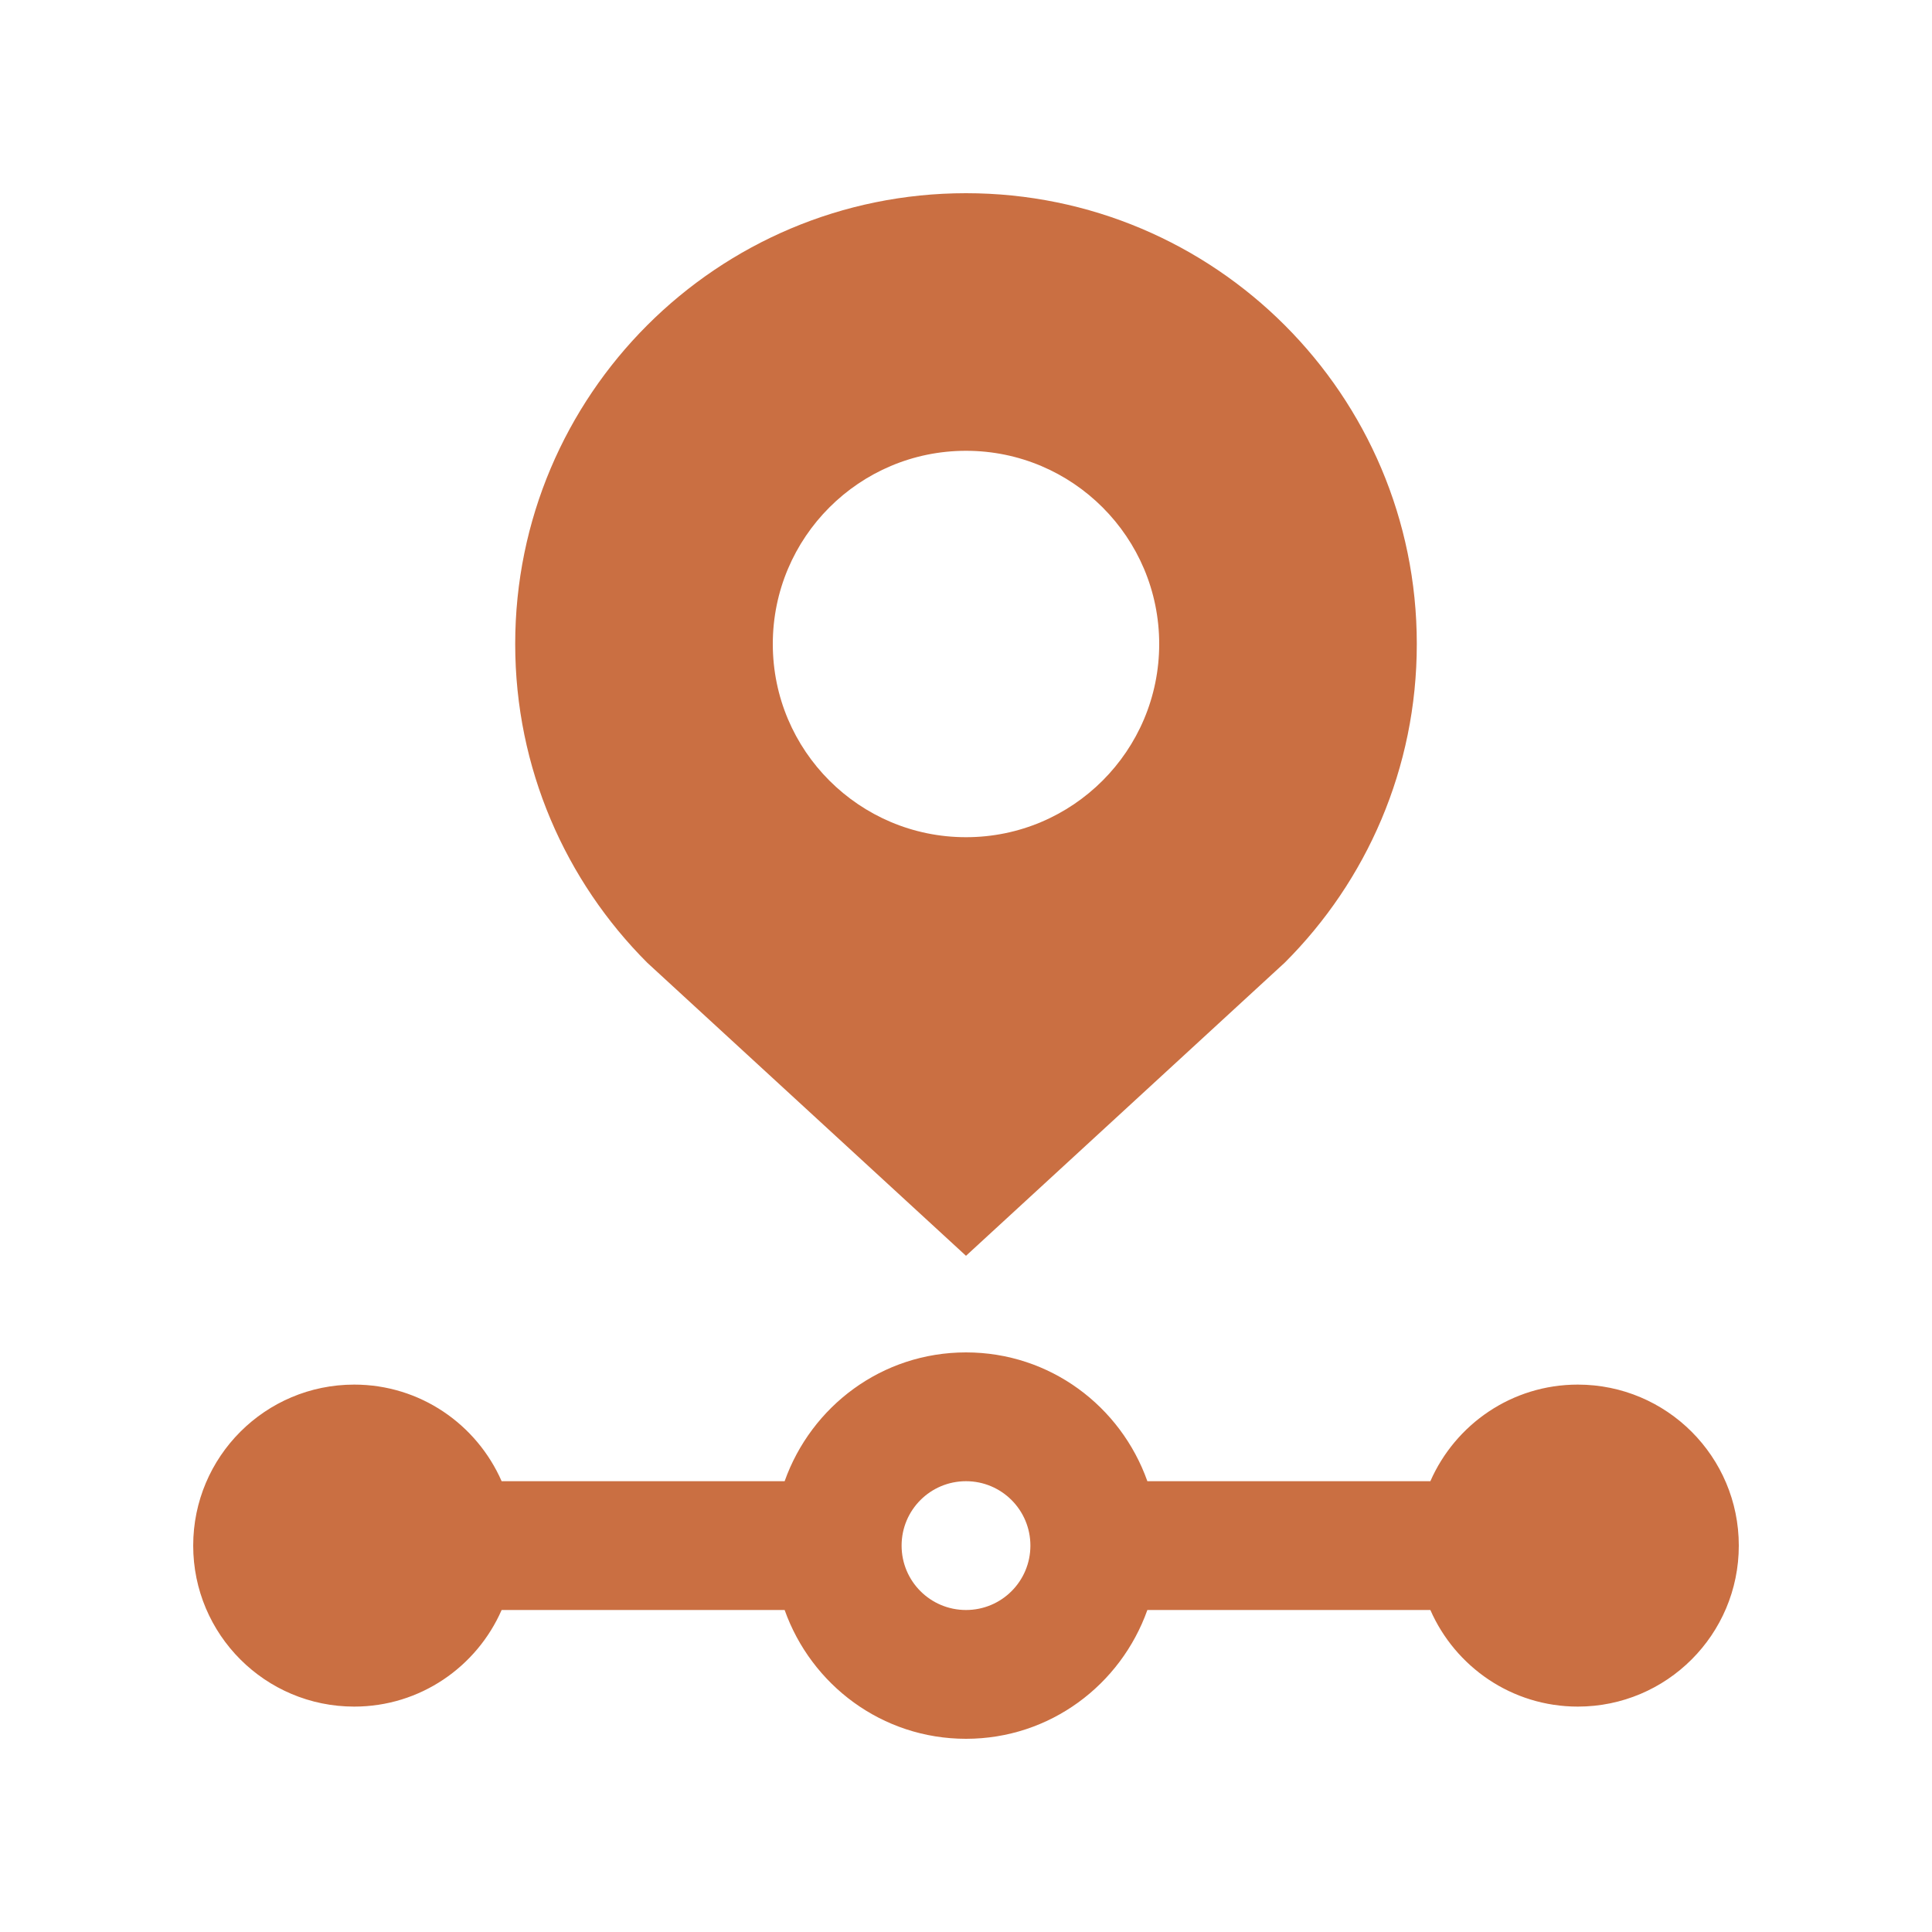
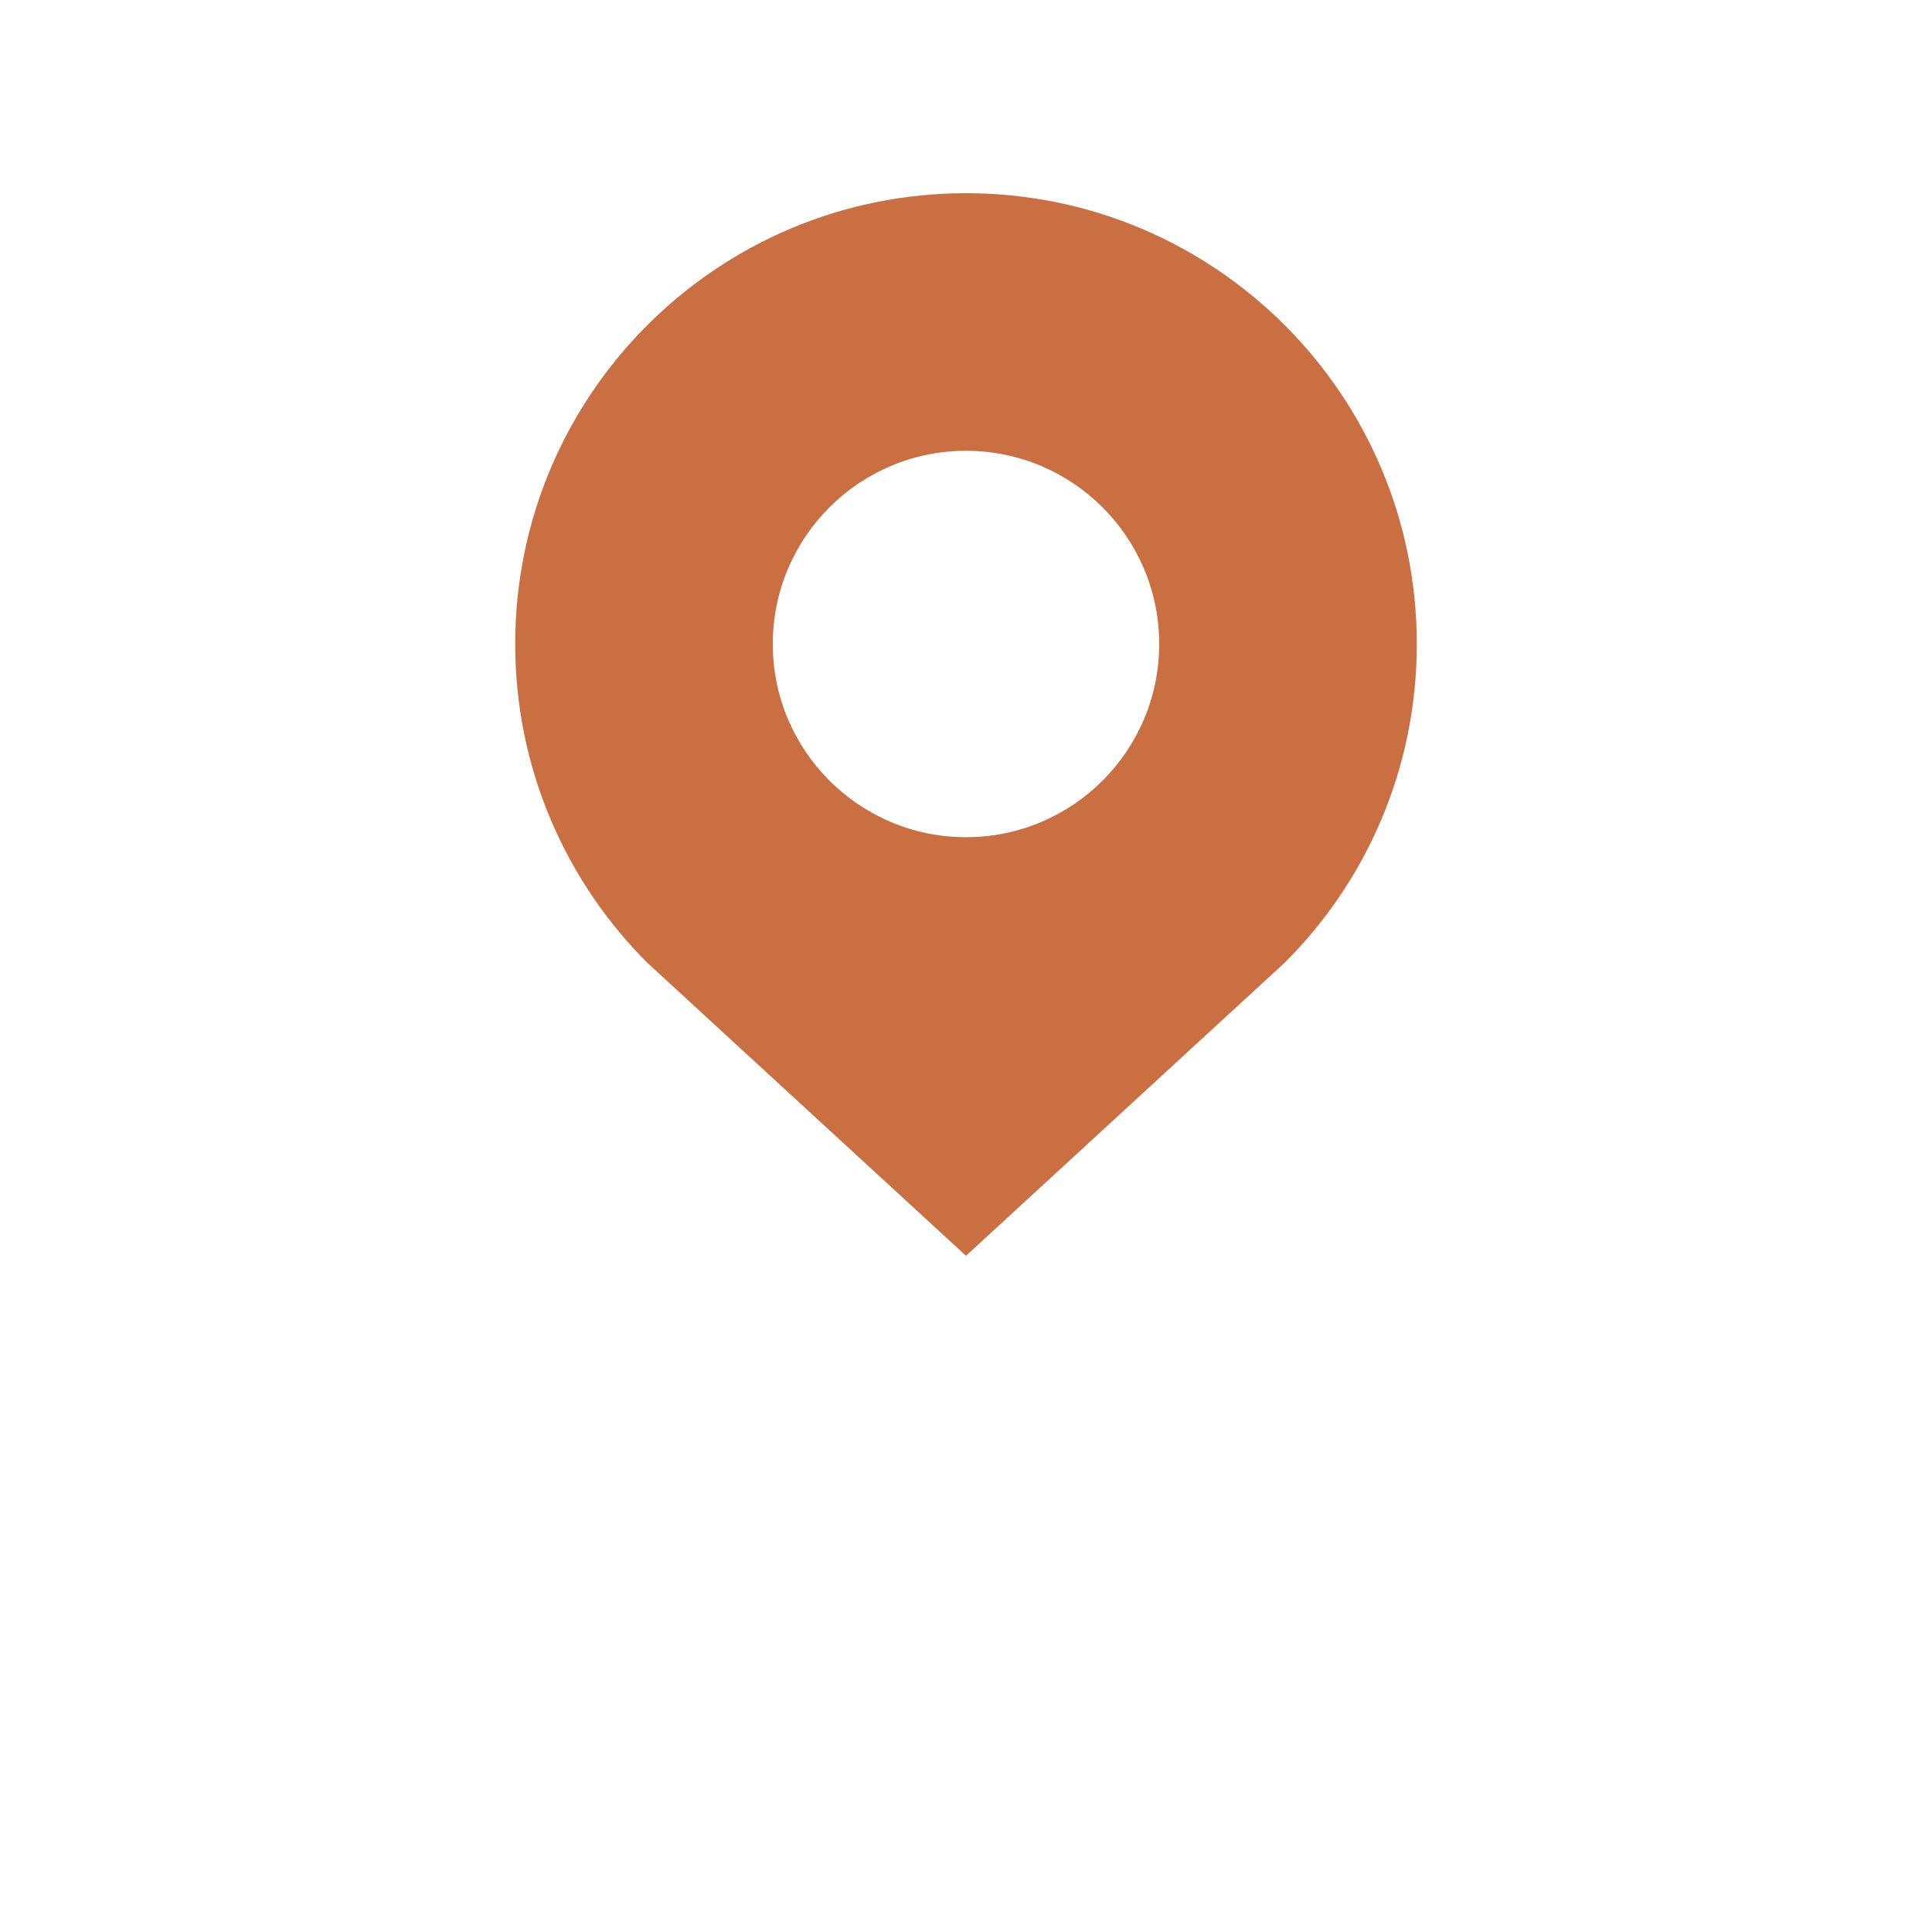
<svg xmlns="http://www.w3.org/2000/svg" width="48" height="48" viewBox="0 0 48 48" fill="none">
-   <path d="M39.2 34.4C37.561 34.4 36.156 35.388 35.537 36.8H28.506C27.845 34.937 26.088 33.6 24 33.6C21.913 33.6 20.156 34.937 19.494 36.8H12.463C11.844 35.388 10.439 34.4 8.8 34.4C6.59 34.4 4.8 36.191 4.8 38.4C4.8 40.609 6.59 42.4 8.8 42.4C10.441 42.4 11.845 41.41 12.463 40H19.494C20.155 41.859 21.913 43.2 24 43.2C26.088 43.2 27.845 41.859 28.506 40H35.537C36.155 41.41 37.56 42.4 39.2 42.4C41.41 42.4 43.2 40.609 43.2 38.4C43.2 36.191 41.41 34.4 39.2 34.4ZM24 40C23.115 40 22.4 39.285 22.4 38.4C22.4 37.516 23.115 36.8 24 36.8C24.885 36.8 25.6 37.516 25.6 38.4C25.6 39.285 24.885 40 24 40Z" fill="#CA6F42" />
  <path d="M24 4.8C17.817 4.8 12.8 9.812 12.8 16C12.8 19.09 14.053 21.89 16.081 23.919L24 31.2L31.921 23.915C33.949 21.89 35.202 19.09 35.2 15.997C35.2 9.815 30.186 4.8 24 4.8ZM24 20.8C21.35 20.8 19.2 18.65 19.2 16C19.2 13.35 21.35 11.2 24 11.2C26.651 11.2 28.8 13.35 28.8 16C28.8 18.65 26.651 20.8 24 20.8Z" fill="#CA6F42" />
</svg>